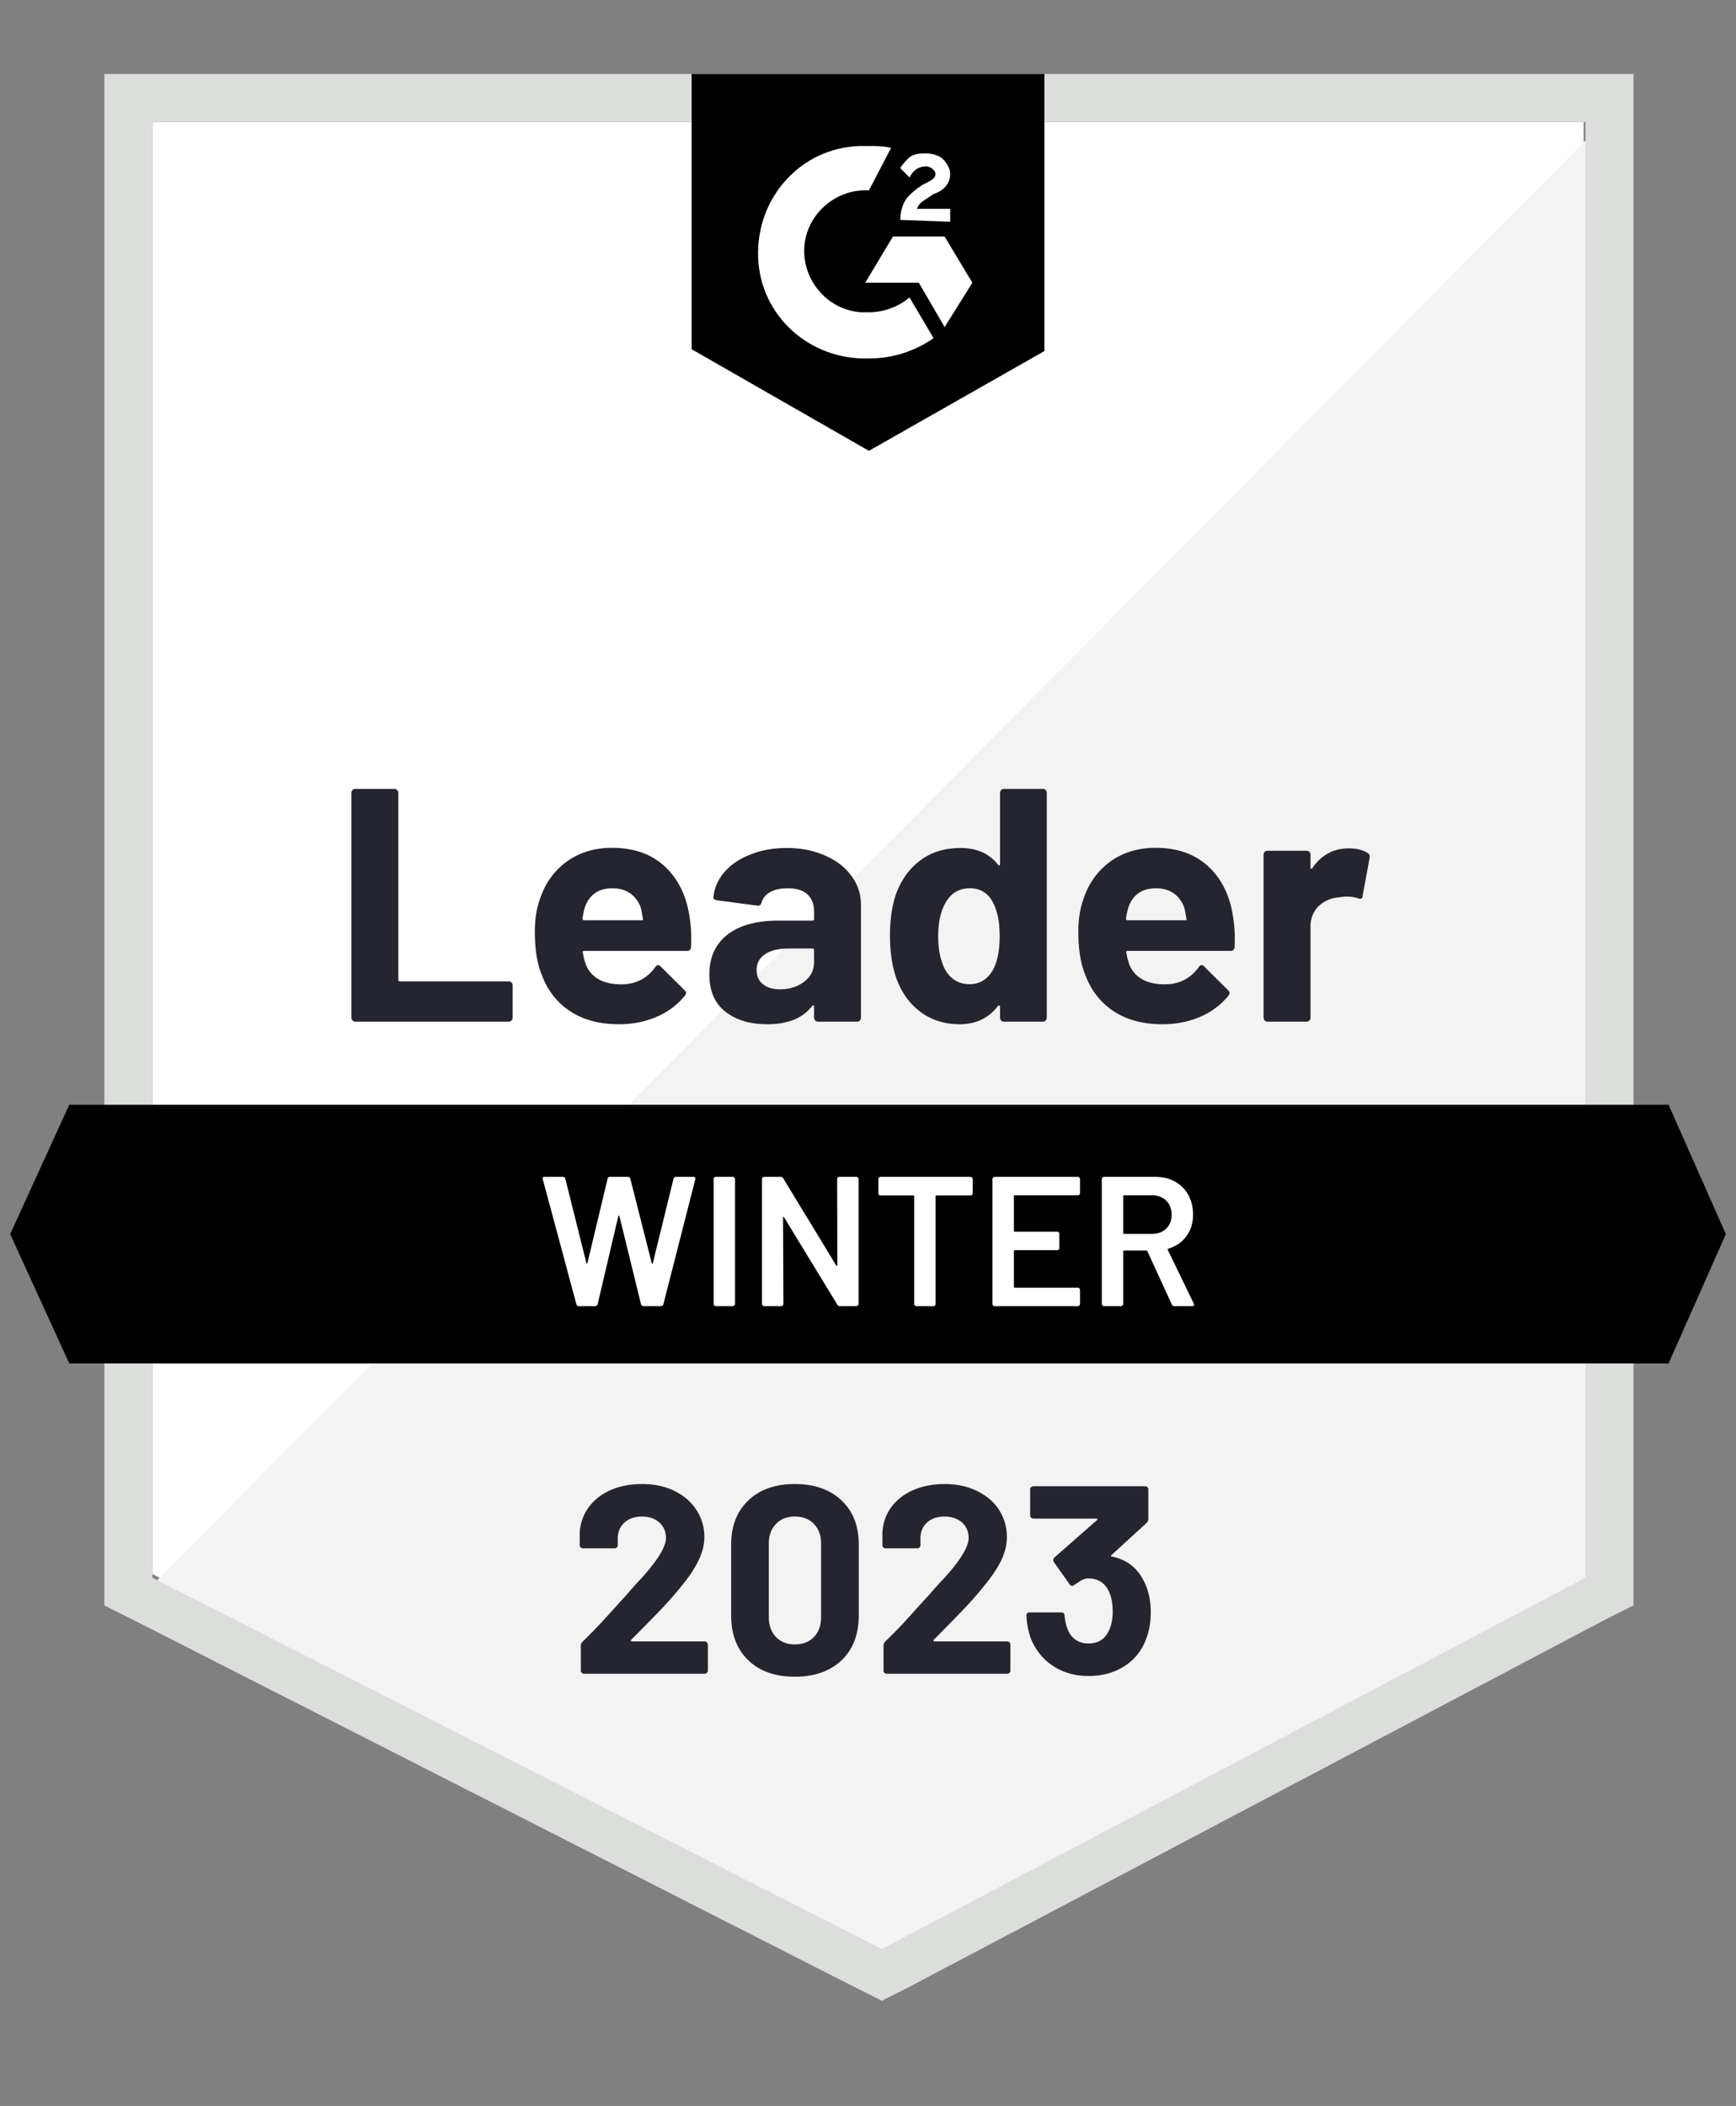
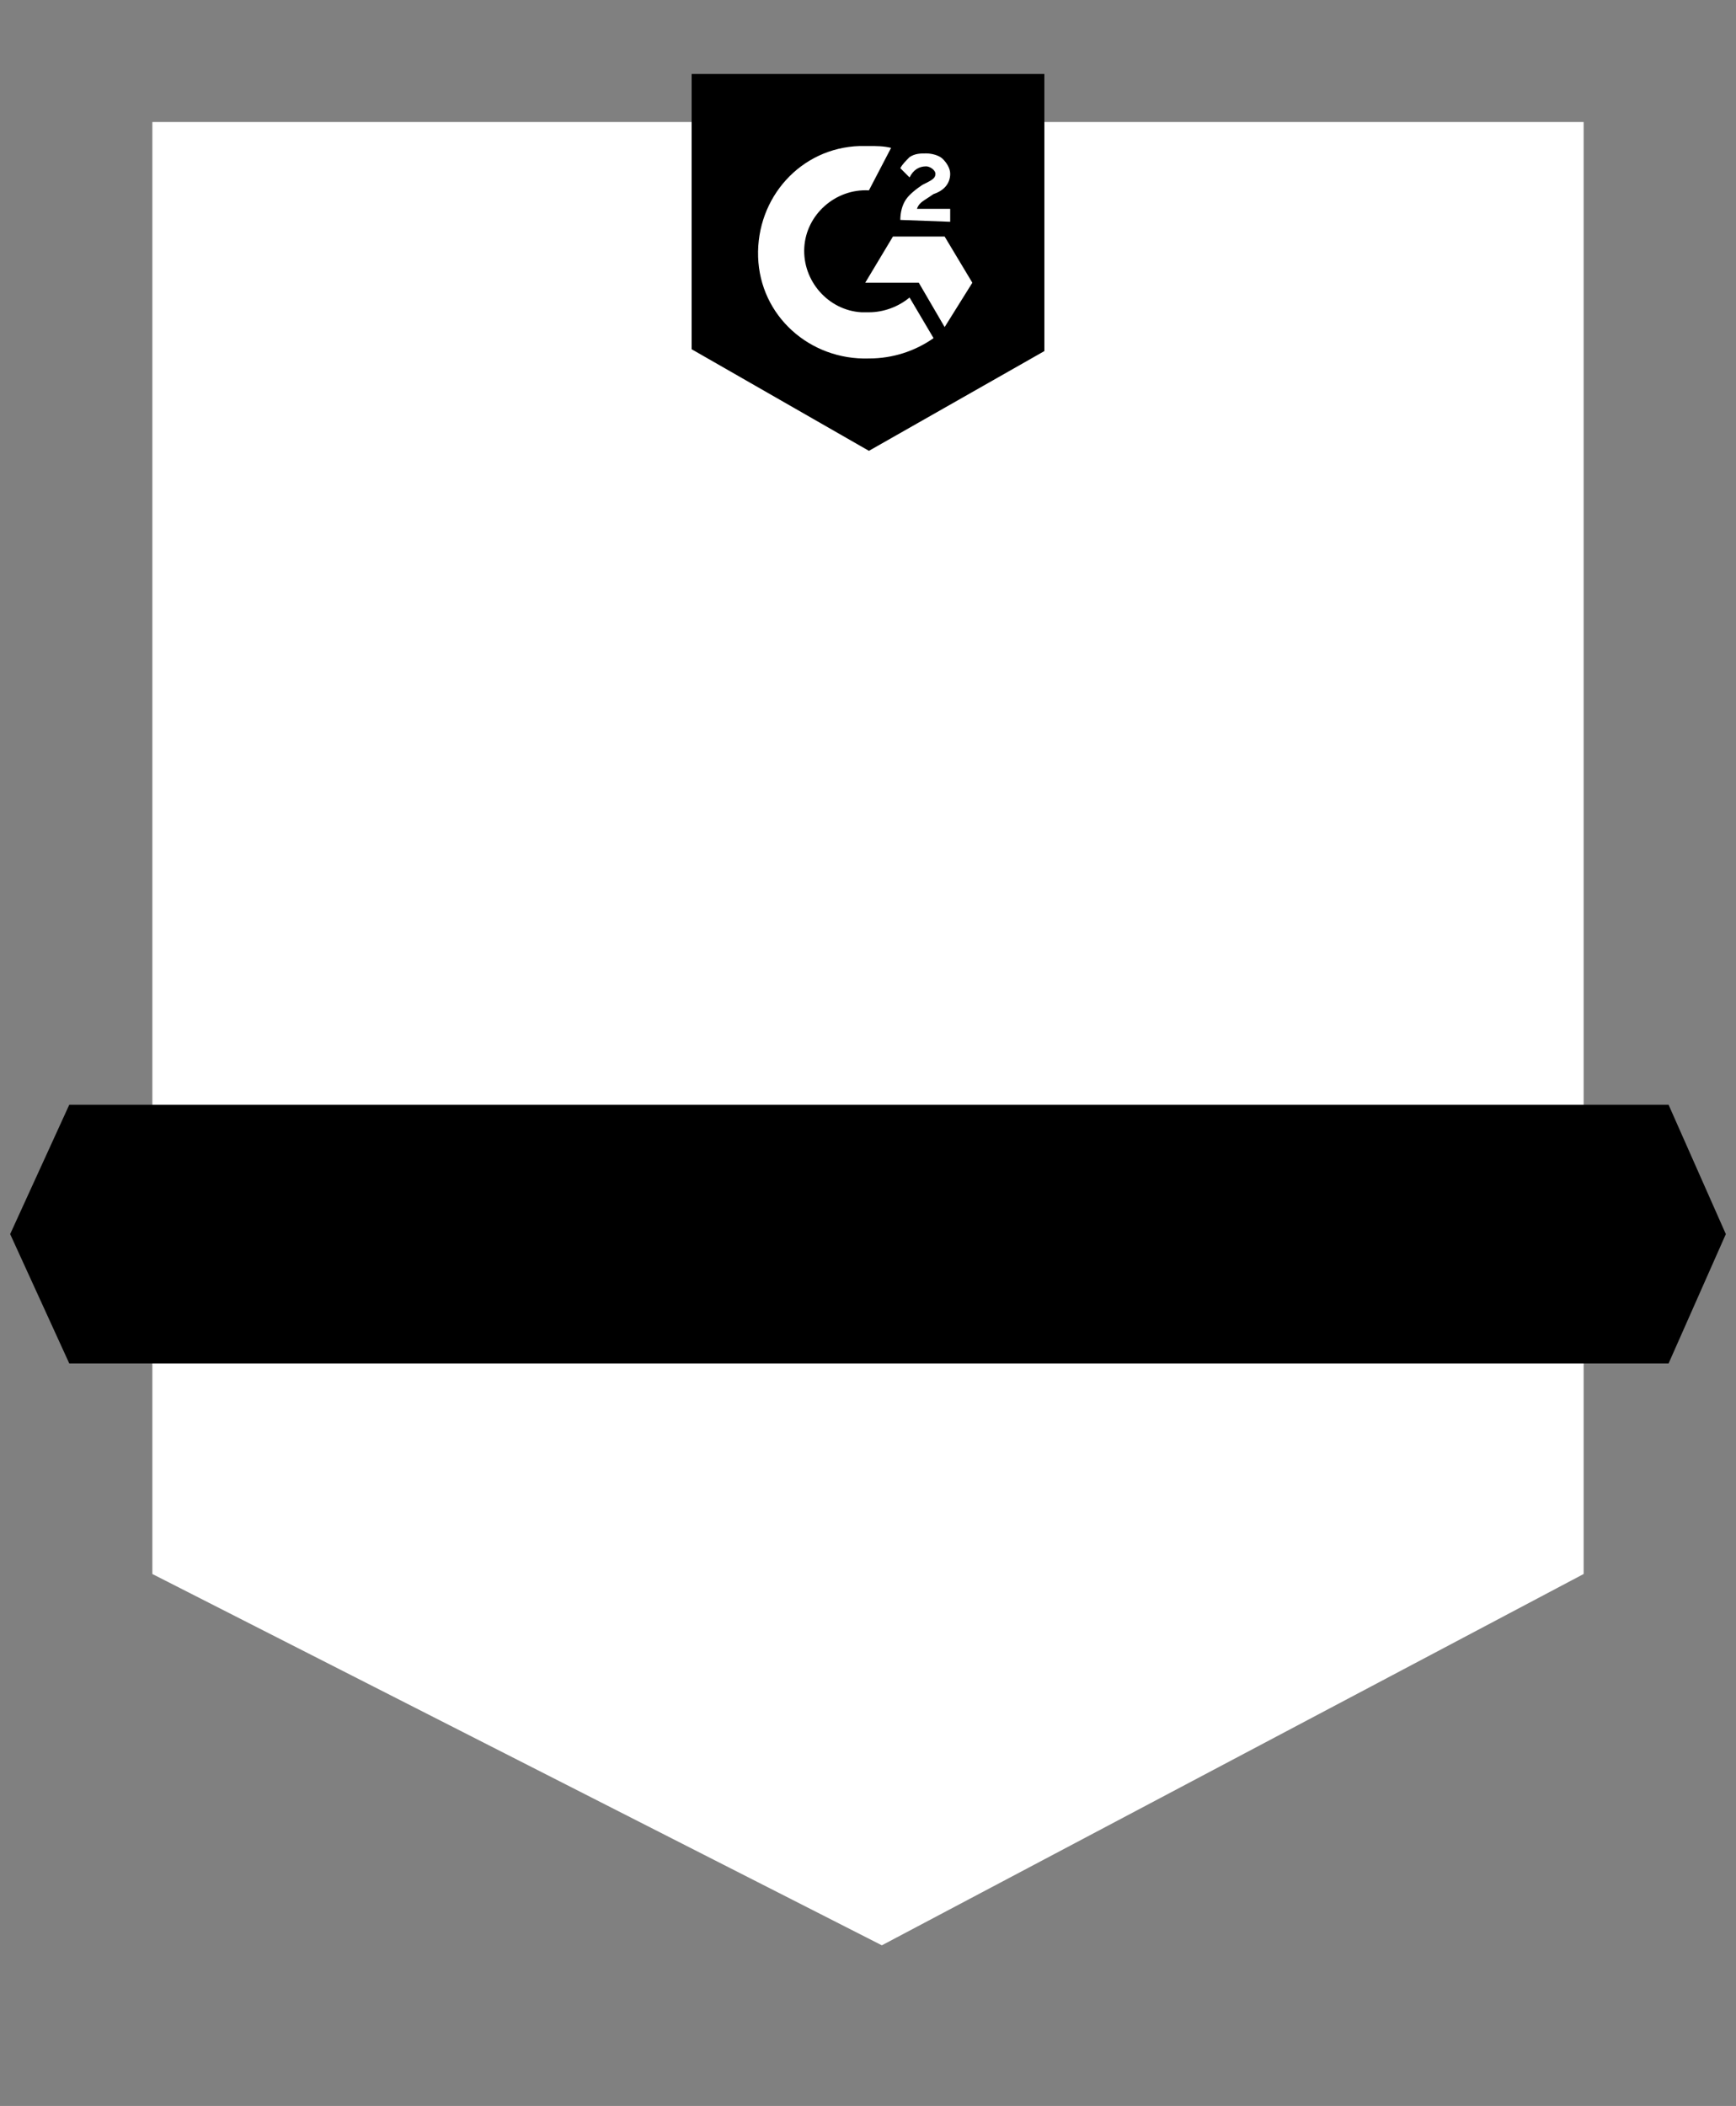
<svg xmlns="http://www.w3.org/2000/svg" width="94" height="114" fill="none">
  <rect width="100%" height="100%" fill="#808080" stroke="none" />
  <path fill="#fff" d="m8.25 85.205 39.5 20.1 38-20.1v-78.6H8.25v78.6Z" />
-   <path fill="#F2F3F2" d="m86.55 6.905-79.1 79.7 41 20.3 38.1-19.5v-80.5Z" />
-   <path fill="#DCDEDC" d="M5.65 32.805v54.1l1.4.7 39.5 20.1 1.2.6 1.2-.6 38.1-20.1 1.4-.7v-82.9H5.65v28.8Zm2.6 52.6v-78.8h77.6v78.8l-38.1 20.1-39.5-20.1Z" />
  <path fill="#000" d="M47.05 7.905c.4 0 .8 0 1.2.1l-1.2 2.3c-1.8-.1-3.4 1.3-3.5 3.1-.1 1.8 1.3 3.4 3.1 3.5h.4c.8 0 1.6-.3 2.2-.8l1.3 2.2c-1 .7-2.2 1.1-3.5 1.1-3.2.1-5.9-2.3-6-5.5-.1-3.2 2.3-5.9 5.5-6h.5Zm4.1 4.9 1.5 2.5-1.5 2.4-1.4-2.4h-2.9l1.5-2.5h2.8Zm-2.4-.9c0-.4.1-.8.3-1.1.2-.3.6-.6.9-.8l.2-.1c.4-.2.5-.3.5-.5s-.3-.4-.5-.4c-.4 0-.7.2-.9.6l-.5-.5c.1-.2.3-.4.5-.6.3-.2.6-.2.9-.2.3 0 .7.1.9.3.2.2.4.5.4.8 0 .5-.3.9-.9 1.1l-.3.2c-.3.2-.5.3-.6.6h1.8v.7l-2.7-.1Zm-1.7 12.5 9.5-5.4v-15h-19.1v14.9l9.6 5.5Zm43.3 35.4H3.75l-3.2 7 3.2 7h86.6l3.1-7-3.1-7Z" />
-   <path fill="#252530" d="M19.24 55.305c-.06 0-.11-.02-.15-.06a.239.239 0 0 1-.06-.16v-12.16c0-.06.02-.113.06-.16.04-.04.09-.06.15-.06h2.11c.06 0 .11.02.15.06.047.047.07.1.07.16v10.11c0 .06.03.09.09.09h5.88c.06 0 .113.02.16.06.04.047.06.1.06.16v1.74c0 .06-.02.113-.06.16-.047.04-.1.06-.16.06h-8.3Zm18.11-5.58c.073.453.097.963.07 1.53-.007.147-.083.22-.23.22h-5.56c-.073 0-.097.03-.07.09.033.24.097.48.19.72.313.667.95 1 1.91 1 .767-.007 1.373-.317 1.82-.93.047-.073.1-.11.16-.11.04 0 .083.023.13.07l1.29 1.28c.06.06.09.113.09.16 0 .027-.023.077-.07.15a3.965 3.965 0 0 1-1.53 1.14c-.62.267-1.303.4-2.05.4-1.033 0-1.907-.233-2.62-.7-.713-.467-1.227-1.12-1.54-1.96-.253-.6-.38-1.387-.38-2.36 0-.66.09-1.24.27-1.74.28-.853.763-1.533 1.45-2.04.693-.5 1.513-.75 2.46-.75 1.2 0 2.163.347 2.89 1.04.727.693 1.167 1.623 1.32 2.79Zm-4.19-1.64c-.76 0-1.26.353-1.5 1.06-.047.16-.087.353-.12.58 0 .06.03.09.09.09h3.11c.073 0 .097-.03.07-.09-.06-.347-.09-.513-.09-.5a1.572 1.572 0 0 0-.56-.84c-.273-.2-.607-.3-1-.3Zm9.43-2.18c.78 0 1.477.137 2.09.41.613.267 1.09.637 1.43 1.11.34.467.51.987.51 1.56v6.1c0 .06-.02.113-.06.16-.04.04-.09.06-.15.06H44.3c-.06 0-.11-.02-.15-.06a.22.22 0 0 1-.07-.16v-.59c0-.033-.01-.057-.03-.07-.027-.013-.05-.003-.07.03-.507.66-1.317.99-2.43.99-.94 0-1.697-.227-2.27-.68-.58-.453-.87-1.127-.87-2.02 0-.92.327-1.637.98-2.15.647-.507 1.57-.76 2.77-.76h1.83c.06 0 .09-.03.09-.09v-.4c0-.393-.12-.703-.36-.93-.24-.22-.6-.33-1.08-.33-.367 0-.673.067-.92.2a.939.939 0 0 0-.48.56c-.033.133-.11.193-.23.18l-2.18-.29c-.147-.027-.213-.08-.2-.16.047-.507.247-.963.6-1.37.353-.407.823-.723 1.41-.95.58-.233 1.23-.35 1.95-.35Zm-.36 7.65c.513 0 .95-.137 1.31-.41.36-.273.54-.627.54-1.06v-.65c0-.06-.03-.09-.09-.09H42.7c-.54 0-.963.103-1.27.31a.966.966 0 0 0-.46.86c0 .327.113.58.34.76.227.187.533.28.92.28Zm11.92-10.63c0-.06.02-.113.06-.16.04-.04.09-.06.15-.06h2.11c.06 0 .11.02.15.06.04.047.06.1.06.16v12.16c0 .06-.02.113-.06.16-.04.04-.09.06-.15.06h-2.11c-.06 0-.11-.02-.15-.06a.239.239 0 0 1-.06-.16v-.59c0-.033-.013-.053-.04-.06a.07.07 0 0 0-.07.02c-.507.66-1.197.99-2.07.99-.84 0-1.563-.233-2.17-.7-.607-.467-1.043-1.107-1.31-1.92-.2-.627-.3-1.353-.3-2.18 0-.853.107-1.597.32-2.23.28-.773.717-1.383 1.31-1.83.593-.453 1.327-.68 2.2-.68.867 0 1.54.3 2.02.9.02.04.043.053.07.04.027-.013.04-.037.04-.07v-3.85Zm-.38 9.57c.24-.44.36-1.047.36-1.82 0-.8-.133-1.43-.4-1.89-.273-.467-.673-.7-1.2-.7-.567 0-.993.233-1.28.7-.3.473-.45 1.11-.45 1.91 0 .72.127 1.32.38 1.8.3.52.743.78 1.33.78.54 0 .96-.26 1.26-.78Zm13.01-2.77c.073.453.097.963.07 1.53-.007.147-.083.22-.23.22h-5.56c-.073 0-.097.03-.07.09.033.24.097.48.19.72.313.667.95 1 1.91 1 .767-.007 1.373-.317 1.82-.93.047-.073.1-.11.16-.11.04 0 .083.023.13.07l1.29 1.28c.06.06.09.113.09.16 0 .027-.023.077-.07.15a3.965 3.965 0 0 1-1.53 1.14c-.62.267-1.303.4-2.05.4-1.033 0-1.907-.233-2.62-.7-.713-.467-1.227-1.12-1.54-1.96-.253-.6-.38-1.387-.38-2.36 0-.66.09-1.24.27-1.74.28-.853.763-1.533 1.45-2.04.693-.5 1.513-.75 2.46-.75 1.2 0 2.163.347 2.89 1.04.727.693 1.167 1.623 1.32 2.79Zm-4.19-1.64c-.76 0-1.26.353-1.5 1.06-.047.16-.087.353-.12.58 0 .06.03.09.09.09h3.11c.073 0 .097-.03.07-.09-.06-.347-.09-.513-.09-.5a1.572 1.572 0 0 0-.56-.84c-.273-.2-.607-.3-1-.3Zm10.44-2.16c.433 0 .773.083 1.02.25.1.053.137.143.11.27l-.38 2.06c-.007.14-.09.18-.25.12-.18-.06-.39-.09-.63-.09-.093 0-.223.013-.39.04-.433.033-.8.19-1.1.47-.3.287-.45.663-.45 1.13v4.91c0 .06-.02.113-.06.16-.047.04-.1.06-.16.06h-2.1a.239.239 0 0 1-.16-.06.239.239 0 0 1-.06-.16v-8.82c0-.06.02-.11.06-.15.047-.04.1-.06.16-.06h2.1c.06 0 .113.02.16.06.04.04.06.09.06.15v.69c0 .033.01.057.03.07.027.013.047.007.06-.02.493-.72 1.153-1.08 1.98-1.08Z" />
-   <path fill="#fff" d="M31.35 70.705c-.073 0-.12-.033-.14-.1l-1.82-6.77-.01-.04c0-.06.037-.09.11-.09h.98c.073 0 .12.033.14.1l1.14 4.56c.007.02.017.03.03.03.013 0 .023-.01.03-.03l1.09-4.56c.02-.067.063-.1.13-.1h.96c.073 0 .12.033.14.1l1.16 4.57c.007.02.017.03.03.03.013 0 .023-.01.03-.03l1.12-4.57c.02-.067.067-.1.14-.1h.93c.093 0 .13.043.11.13l-1.73 6.77c-.02.067-.067.1-.14.1h-.93c-.073 0-.12-.033-.14-.1l-1.17-4.77c-.007-.02-.017-.033-.03-.04-.013 0-.023.013-.03.04l-1.12 4.77c-.02.067-.063.1-.13.1h-.88Zm7.41 0a.124.124 0 0 1-.09-.04.108.108 0 0 1-.03-.08v-6.76c0-.033.01-.06.03-.08a.124.124 0 0 1 .09-.04h.92c.033 0 .06.013.08.04.027.02.04.047.04.08v6.76c0 .033-.013.06-.04.08a.095.095 0 0 1-.08.04h-.92Zm6.57-6.88c0-.033.01-.06.03-.08a.124.124 0 0 1 .09-.04h.92c.033 0 .06.013.08.04.027.02.04.047.04.08v6.76c0 .033-.013.06-.04.08a.095.095 0 0 1-.08.04h-.89c-.067 0-.113-.027-.14-.08l-2.88-4.72c-.013-.02-.027-.03-.04-.03-.013.007-.02.023-.02.05l.02 4.66c0 .033-.013.06-.04.08a.095.095 0 0 1-.08.04h-.92a.124.124 0 0 1-.09-.04.108.108 0 0 1-.03-.08v-6.76c0-.033.01-.06.03-.08a.124.124 0 0 1 .09-.04h.89c.067 0 .113.027.14.08l2.87 4.72c.013.02.027.027.04.02.013 0 .02-.013.02-.04l-.01-4.66Zm7.22-.12c.033 0 .06.013.08.04.027.02.04.047.04.08v.77c0 .033-.013.06-.04.08a.095.095 0 0 1-.08.04h-1.84c-.033 0-.05.017-.05.05v5.82c0 .033-.01.06-.03.08a.124.124 0 0 1-.09.04h-.92a.095.095 0 0 1-.08-.04.095.095 0 0 1-.04-.08v-5.82c0-.033-.017-.05-.05-.05h-1.77a.124.124 0 0 1-.09-.04.108.108 0 0 1-.03-.08v-.77c0-.033.01-.06.03-.08a.124.124 0 0 1 .09-.04h4.87Zm5.93.88c0 .033-.013.06-.04.08a.095.095 0 0 1-.08.04h-3.41c-.033 0-.05.017-.05.05v1.87c0 .033.017.05.05.05h2.29c.033 0 .063.01.09.03.02.027.03.057.03.09v.76c0 .033-.01.063-.03.09a.146.146 0 0 1-.09.03h-2.29c-.033 0-.05.017-.05.05v1.93c0 .033.017.05.05.05h3.41c.033 0 .06.013.08.04.027.02.04.047.04.08v.76c0 .033-.013.06-.04.08a.095.095 0 0 1-.08.04h-4.5a.124.124 0 0 1-.09-.04.108.108 0 0 1-.03-.08v-6.76c0-.033.01-.06.03-.08a.124.124 0 0 1 .09-.04h4.5c.033 0 .06.013.08.04.027.02.04.047.04.08v.76Zm5.11 6.12a.142.142 0 0 1-.14-.09l-1.32-2.88c-.013-.027-.033-.04-.06-.04h-1.2c-.033 0-.05.017-.05.05v2.84c0 .033-.013.06-.04.08a.095.095 0 0 1-.08.04h-.92a.124.124 0 0 1-.09-.04.108.108 0 0 1-.03-.08v-6.76c0-.033.01-.06.03-.08a.124.124 0 0 1 .09-.04h2.75c.407 0 .767.083 1.08.25.313.173.557.413.73.72.173.313.26.67.26 1.07 0 .46-.12.85-.36 1.17-.233.327-.56.553-.98.68-.013 0-.023.007-.03.02a.043.043 0 0 0 0 .04l1.41 2.91c.013.027.02.047.02.06 0 .053-.037.08-.11.08h-.96Zm-2.72-6c-.033 0-.05.017-.05.05v1.99c0 .033.017.05.05.05h1.5c.32 0 .58-.097.78-.29.193-.187.29-.437.29-.75s-.097-.567-.29-.76c-.2-.193-.46-.29-.78-.29h-1.5Z" />
-   <path fill="#252530" d="M34.18 88.765c-.02.02-.027.04-.02.06.013.02.033.03.06.03h3.93c.047 0 .087.017.12.05.04.033.06.073.06.12v1.41c0 .047-.02.087-.06.12a.164.164 0 0 1-.12.05h-6.52a.176.176 0 0 1-.13-.05.163.163 0 0 1-.05-.12v-1.34a.3.3 0 0 1 .09-.22c.473-.46.957-.963 1.45-1.51s.803-.887.93-1.02c.267-.32.54-.627.82-.92.88-.973 1.32-1.697 1.32-2.17 0-.34-.12-.62-.36-.84-.24-.213-.553-.32-.94-.32-.387 0-.7.107-.94.32-.247.22-.37.51-.37.87v.36a.164.164 0 0 1-.05.12.164.164 0 0 1-.12.05h-1.71a.164.164 0 0 1-.12-.05.151.151 0 0 1-.06-.12v-.68c.033-.52.2-.983.5-1.39.3-.4.697-.707 1.19-.92.5-.213 1.06-.32 1.68-.32.687 0 1.283.13 1.79.39.507.253.897.597 1.17 1.03.28.44.42.923.42 1.45 0 .407-.103.823-.31 1.25-.2.427-.503.887-.91 1.38-.3.373-.623.747-.97 1.12-.347.367-.863.897-1.55 1.59l-.22.22Zm8.86 2c-1.067 0-1.907-.297-2.52-.89-.62-.593-.93-1.403-.93-2.43v-3.83c0-1.007.31-1.803.93-2.39.613-.593 1.453-.89 2.52-.89 1.06 0 1.903.297 2.53.89.62.587.93 1.383.93 2.39v3.83c0 1.027-.31 1.837-.93 2.43-.627.593-1.47.89-2.53.89Zm0-1.75c.433 0 .777-.133 1.03-.4.26-.267.39-.623.39-1.07v-3.99c0-.44-.13-.793-.39-1.06-.253-.267-.597-.4-1.03-.4-.427 0-.767.133-1.02.4-.26.267-.39.62-.39 1.06v3.99c0 .447.13.803.39 1.07.253.267.593.4 1.02.4Zm7.52-.25c-.02.02-.023.04-.01.06.007.02.027.03.06.03h3.93c.047 0 .087.017.12.05s.05.073.05.12v1.41a.164.164 0 0 1-.05.12.164.164 0 0 1-.12.05h-6.53a.164.164 0 0 1-.12-.05.163.163 0 0 1-.05-.12v-1.34c0-.087.027-.16.08-.22.48-.46.963-.963 1.45-1.51.493-.547.803-.887.93-1.02.273-.32.55-.627.83-.92.88-.973 1.32-1.697 1.32-2.17 0-.34-.12-.62-.36-.84-.247-.213-.563-.32-.95-.32s-.7.107-.94.32c-.24.22-.36.51-.36.87v.36a.164.164 0 0 1-.05.12.176.176 0 0 1-.13.05h-1.71a.164.164 0 0 1-.12-.05.163.163 0 0 1-.05-.12v-.68c.027-.52.19-.983.49-1.39.3-.4.7-.707 1.2-.92.5-.213 1.057-.32 1.67-.32.687 0 1.283.13 1.79.39.513.253.907.597 1.18 1.03.273.44.41.923.41 1.45 0 .407-.1.823-.3 1.25-.207.427-.513.887-.92 1.38-.3.373-.623.747-.97 1.12-.347.367-.863.897-1.55 1.59l-.22.22Zm11.46-3c.193.44.29.95.29 1.53 0 .527-.087 1.01-.26 1.45a2.864 2.864 0 0 1-1.17 1.45c-.547.353-1.193.53-1.94.53-.733 0-1.377-.183-1.93-.55a3.166 3.166 0 0 1-1.2-1.5 4.17 4.17 0 0 1-.23-1.22c0-.113.057-.17.17-.17h1.72c.113 0 .17.057.17.17.04.32.093.557.16.71.087.253.23.45.43.59.193.14.427.21.7.21.54 0 .913-.237 1.12-.71.133-.287.2-.623.2-1.01 0-.46-.073-.833-.22-1.12-.22-.453-.59-.68-1.11-.68-.107 0-.22.03-.34.09a7.881 7.881 0 0 0-.42.27.203.203 0 0 1-.11.04.135.135 0 0 1-.13-.08l-.86-1.21a.162.162 0 0 1-.03-.1c0-.06.02-.107.06-.14l2.3-2.02c.02-.02.03-.04.03-.06-.007-.02-.023-.03-.05-.03h-3.41a.2.2 0 0 1-.13-.05.163.163 0 0 1-.05-.12v-1.41c0-.047.017-.087.05-.12a.2.2 0 0 1 .13-.05H62c.053 0 .097.017.13.05s.05.073.05.12v1.6a.33.33 0 0 1-.1.22l-1.9 1.74c-.02.02-.027.037-.02.05 0 .02.02.03.06.03.84.167 1.44.667 1.8 1.5Z" />
</svg>